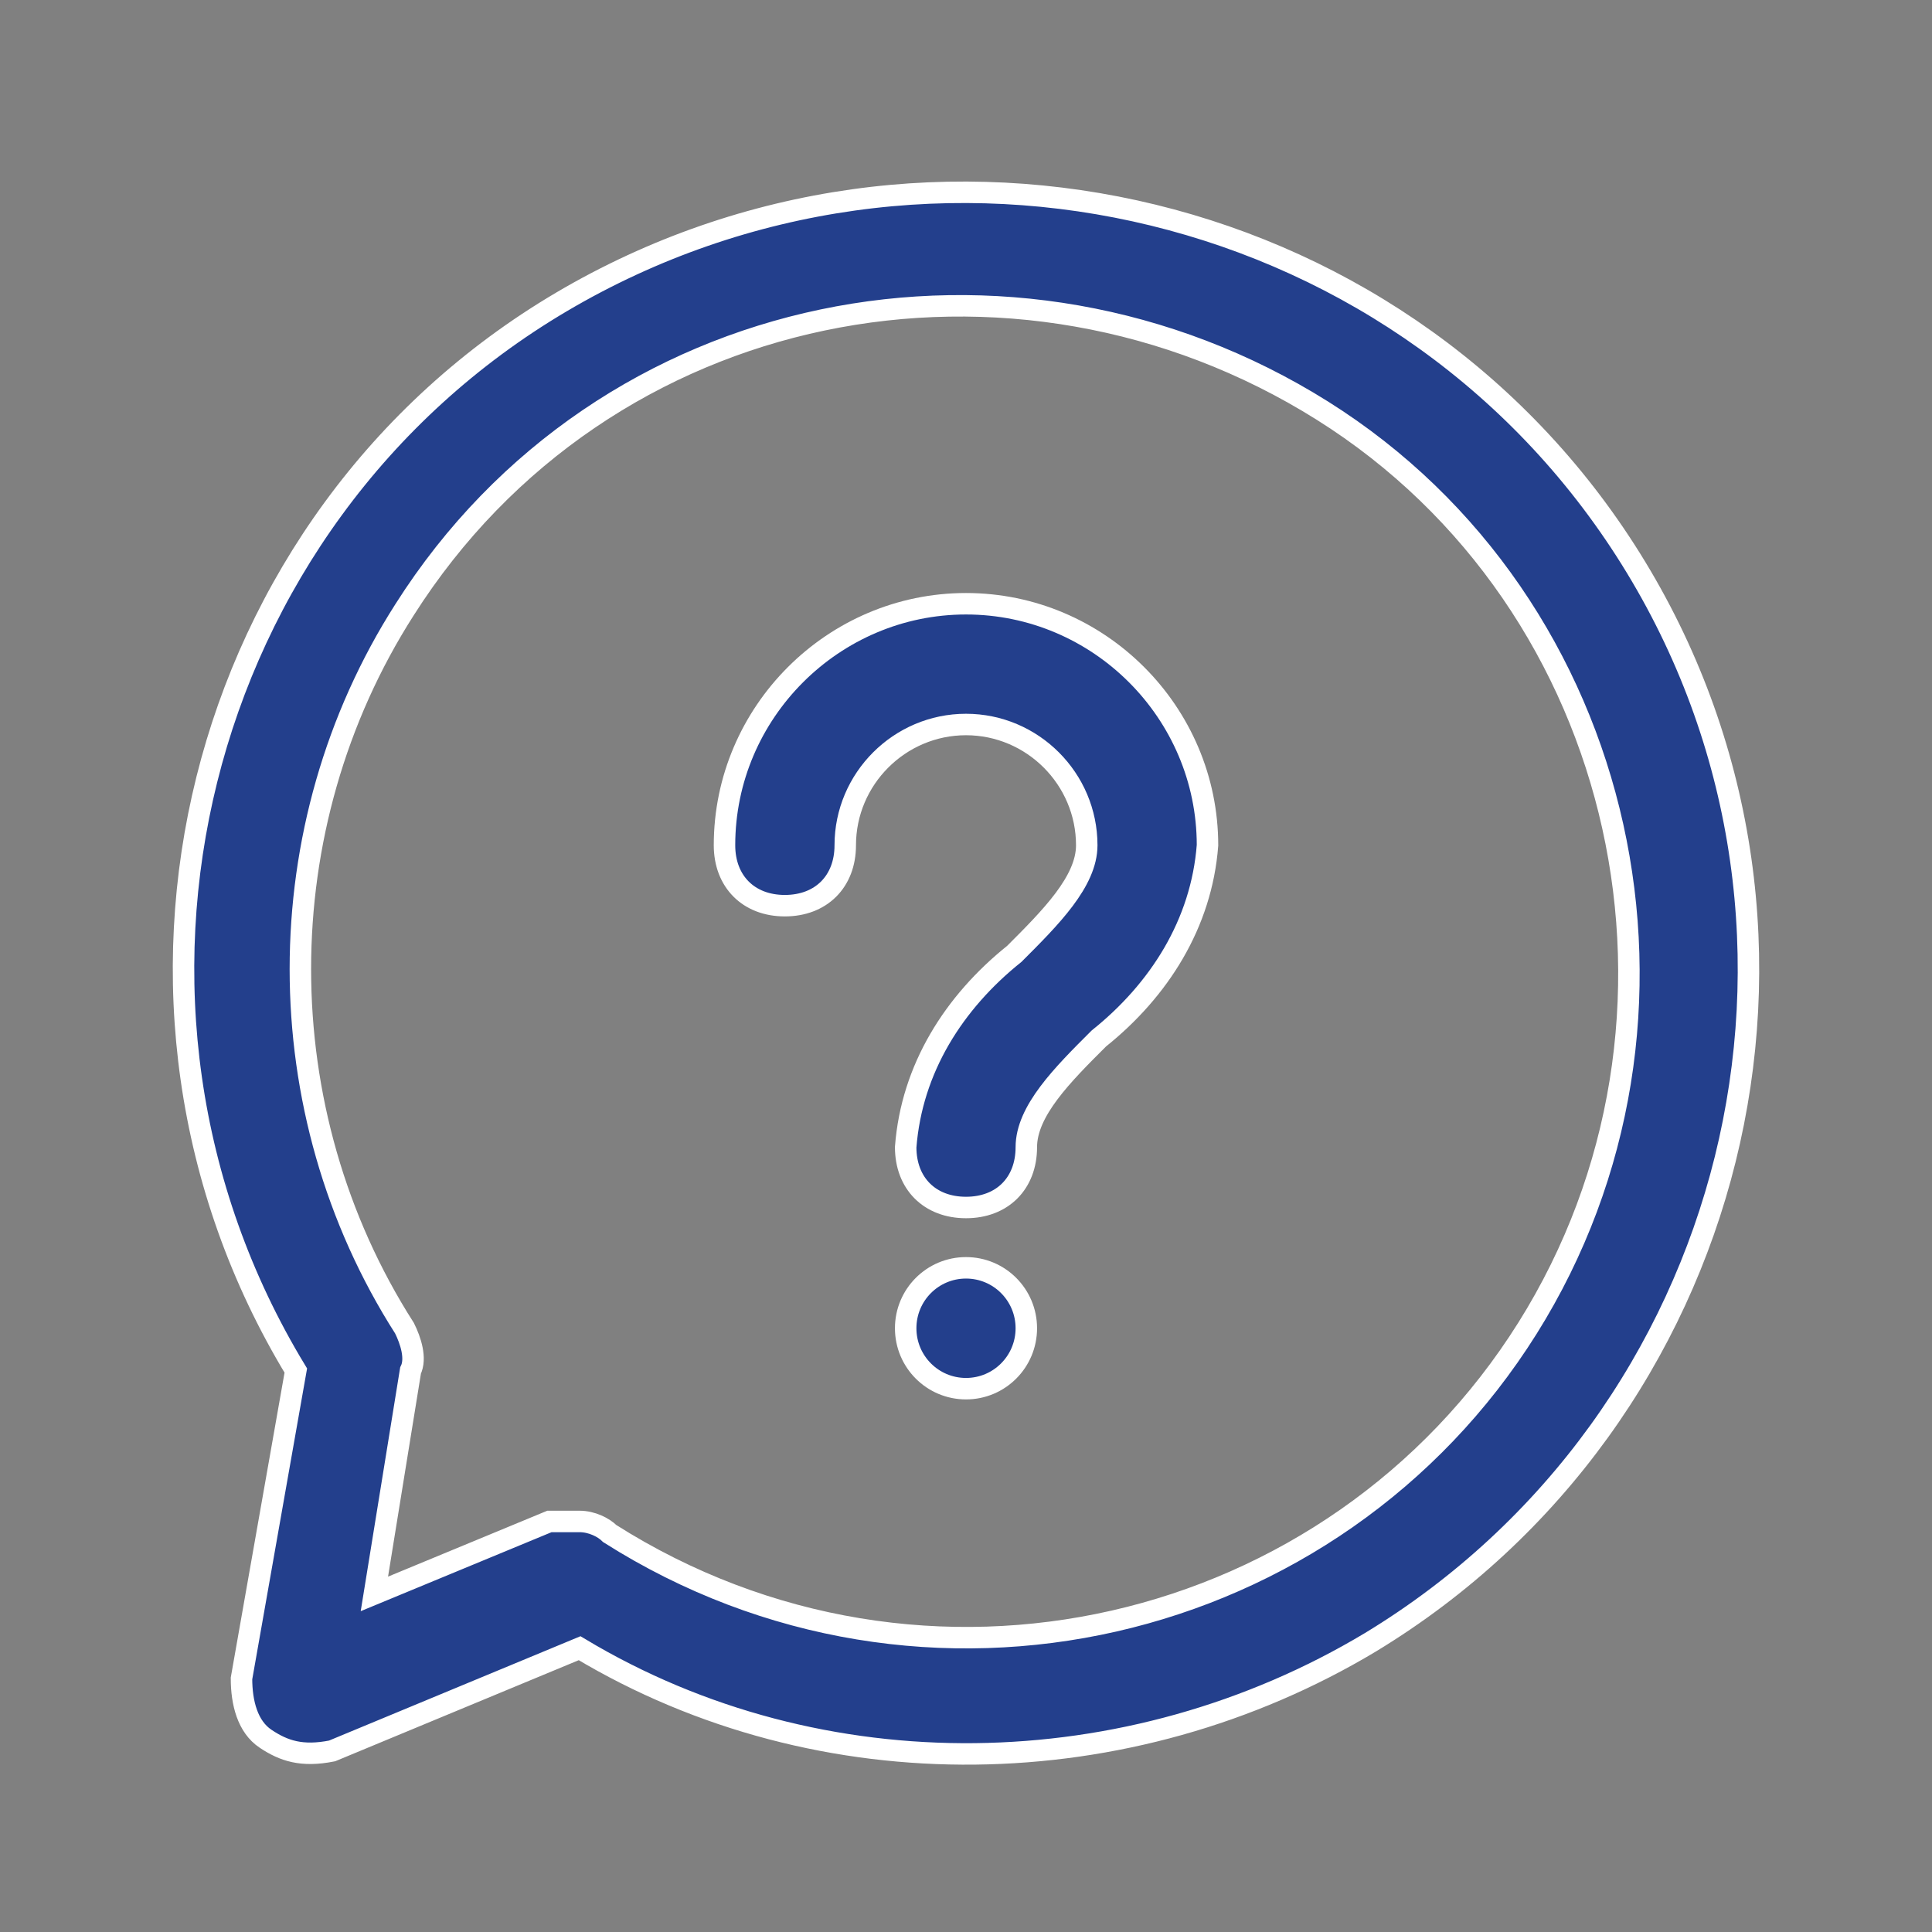
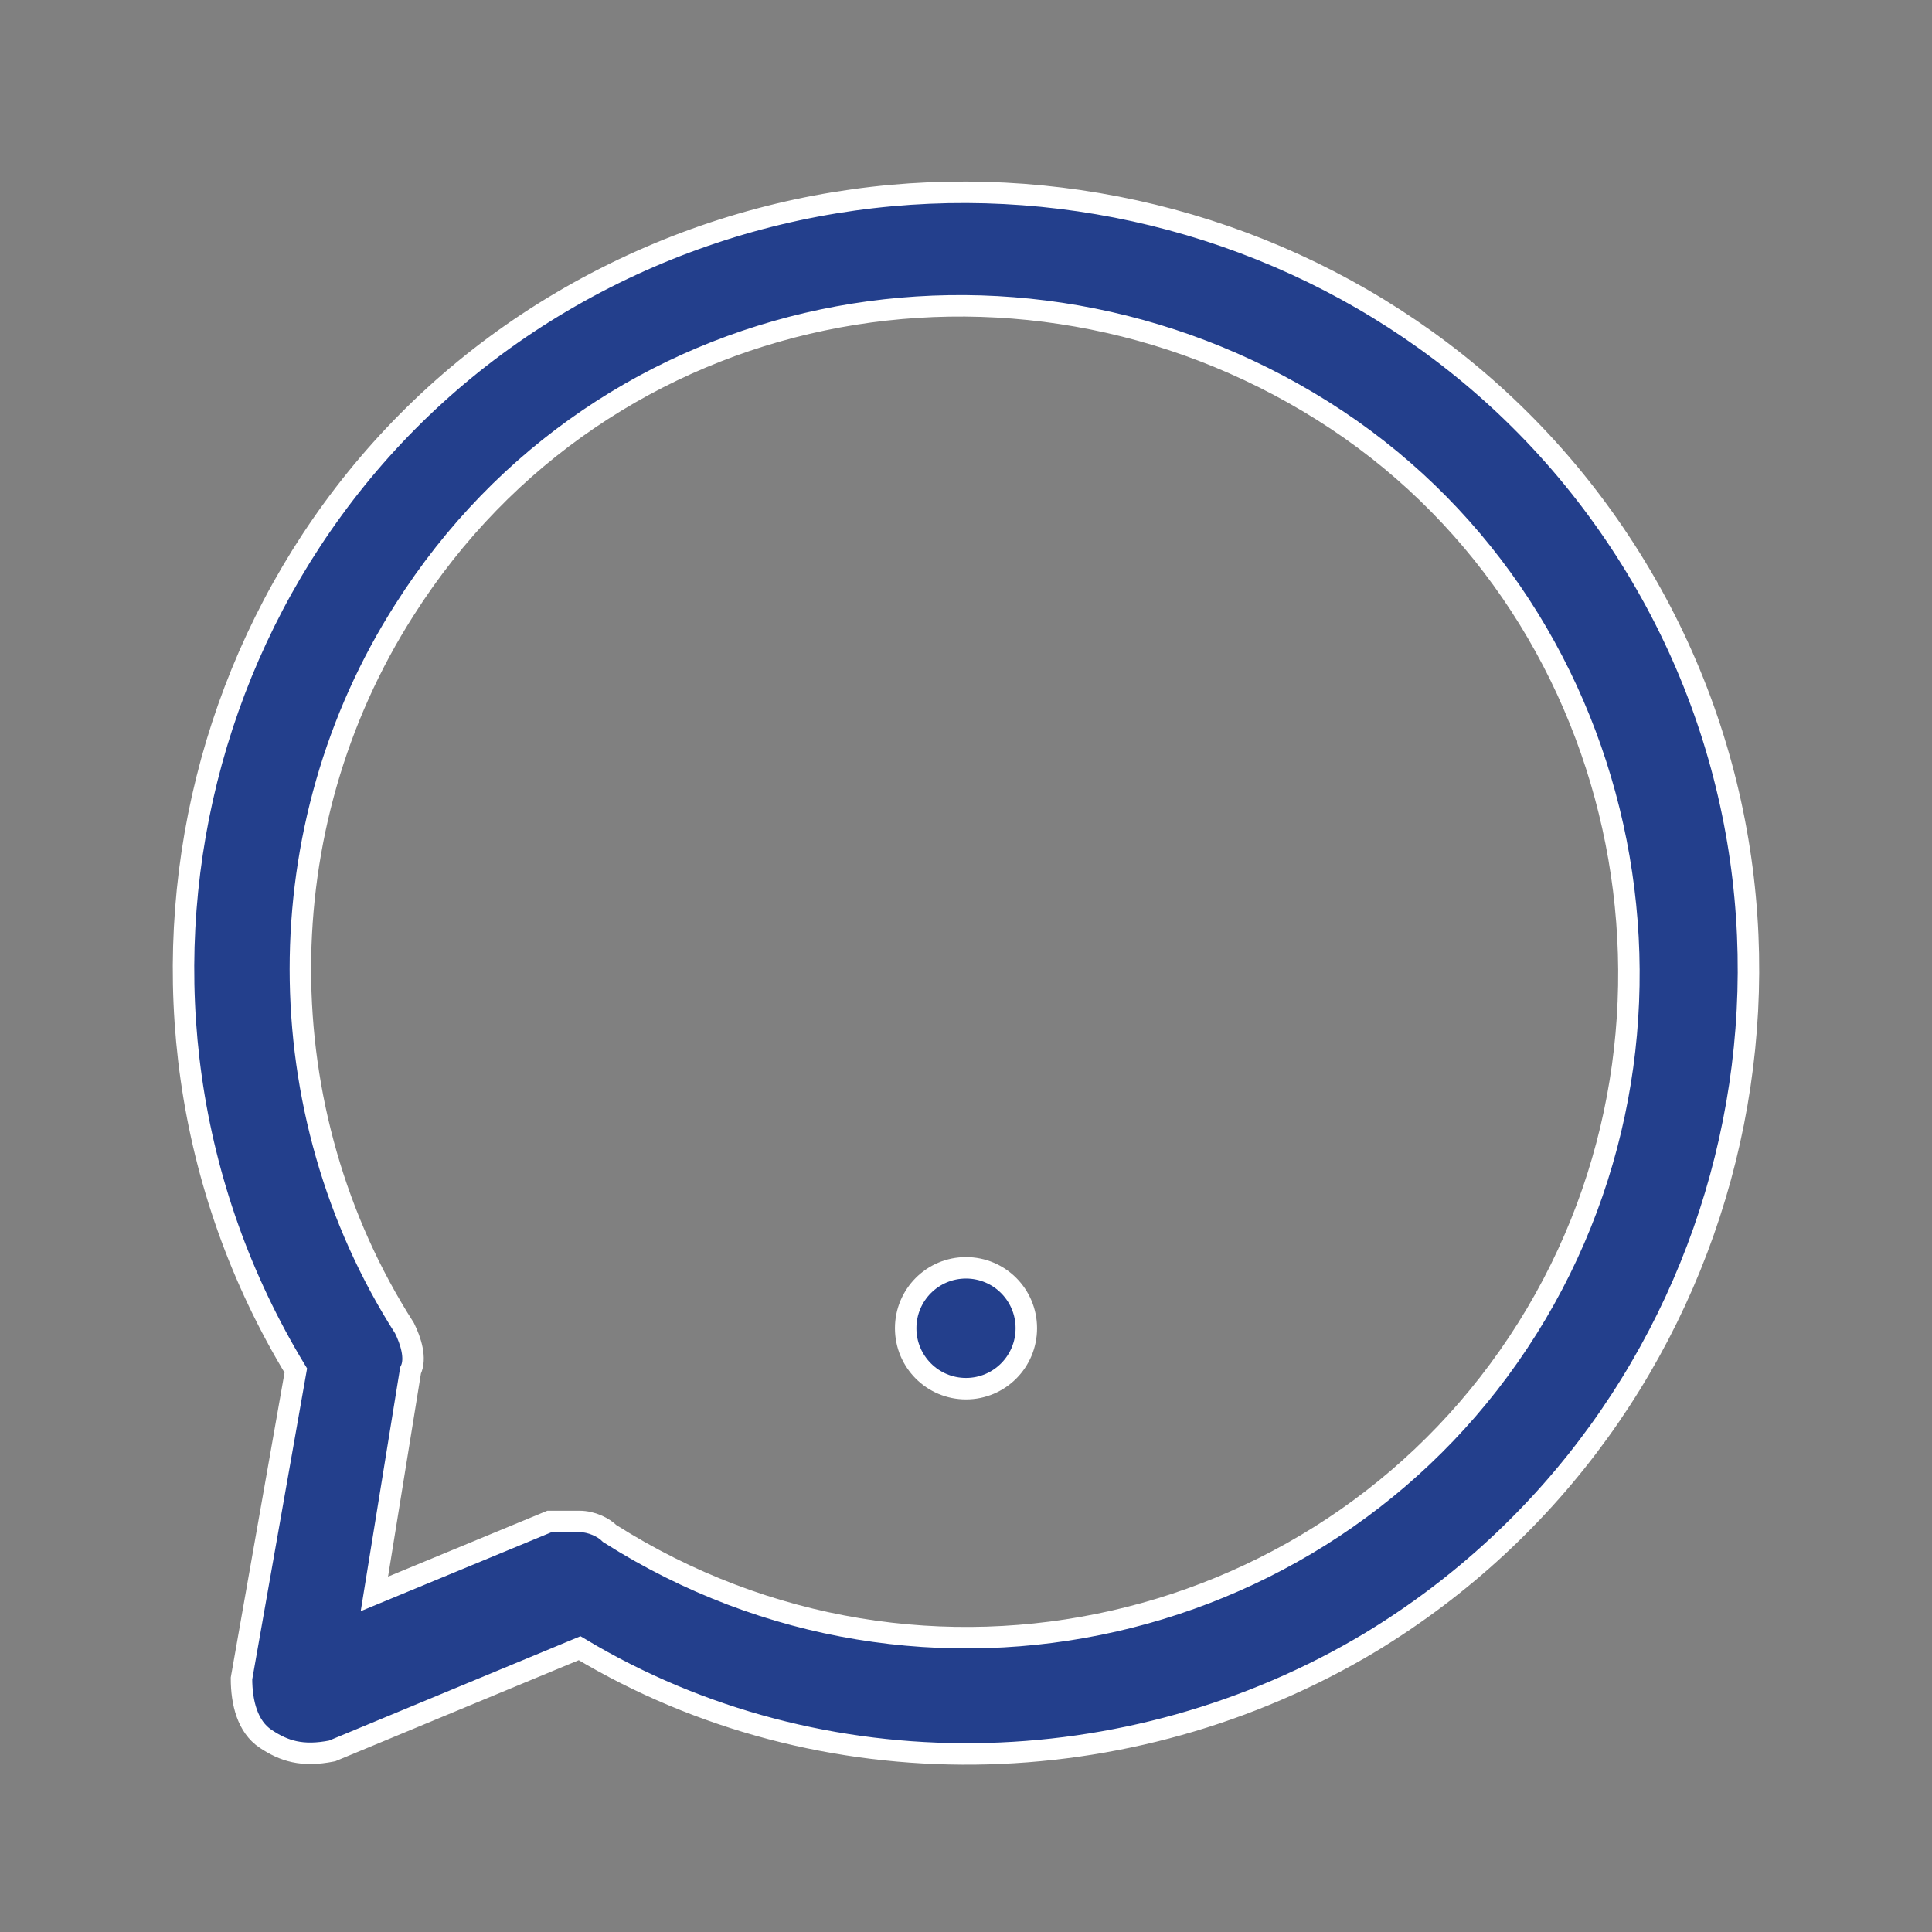
<svg xmlns="http://www.w3.org/2000/svg" width="18" height="18" viewBox="0 0 18 18" fill="none">
  <rect x="0" y="0" width="18" height="18" fill="#808080" stroke="none" />
-   <path d="M9 11.25C8.662 11.25 8.438 11.025 8.438 10.688C8.494 9.956 8.887 9.338 9.45 8.887C9.787 8.55 10.125 8.213 10.125 7.875C10.125 7.256 9.619 6.75 9 6.75C8.381 6.75 7.875 7.256 7.875 7.875C7.875 8.213 7.65 8.438 7.312 8.438C6.975 8.438 6.75 8.213 6.75 7.875C6.75 6.638 7.763 5.625 9 5.625C10.238 5.625 11.25 6.638 11.25 7.875C11.194 8.606 10.8 9.225 10.238 9.675C9.9 10.012 9.562 10.35 9.562 10.688C9.562 11.025 9.338 11.25 9 11.25Z" fill="#233F8C" stroke="white" stroke-width="0.2" />
  <path d="M9 12.938C9.311 12.938 9.562 12.686 9.562 12.375C9.562 12.064 9.311 11.812 9 11.812C8.689 11.812 8.438 12.064 8.438 12.375C8.438 12.686 8.689 12.938 9 12.938Z" fill="#233F8C" stroke="white" stroke-width="0.2" />
  <path d="M2.475 16.2C2.306 16.088 2.25 15.863 2.25 15.638L2.756 12.769C0.675 9.338 1.8 4.838 5.231 2.813C8.663 0.788 13.162 1.856 15.244 5.288C17.325 8.719 16.2 13.219 12.769 15.3C10.519 16.65 7.65 16.706 5.4 15.356L3.094 16.313C2.813 16.369 2.644 16.313 2.475 16.2ZM5.4 14.175C5.513 14.175 5.625 14.231 5.681 14.288C8.606 16.144 12.431 15.244 14.231 12.375C16.031 9.506 15.188 5.625 12.319 3.825C9.45 2.025 5.625 2.756 3.769 5.681C2.475 7.706 2.475 10.35 3.769 12.375C3.825 12.488 3.881 12.656 3.825 12.769L3.488 14.85L5.119 14.175H5.4Z" fill="#233F8C" stroke="white" stroke-width="0.2" />
</svg>